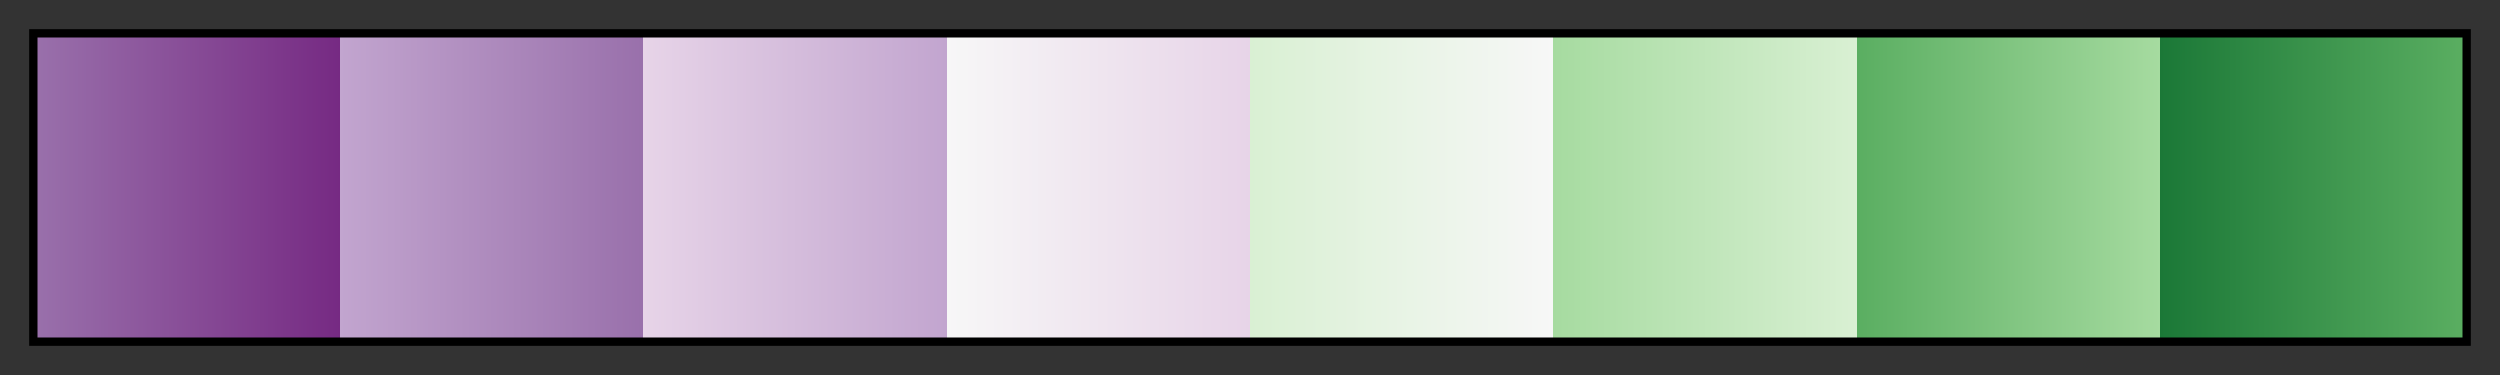
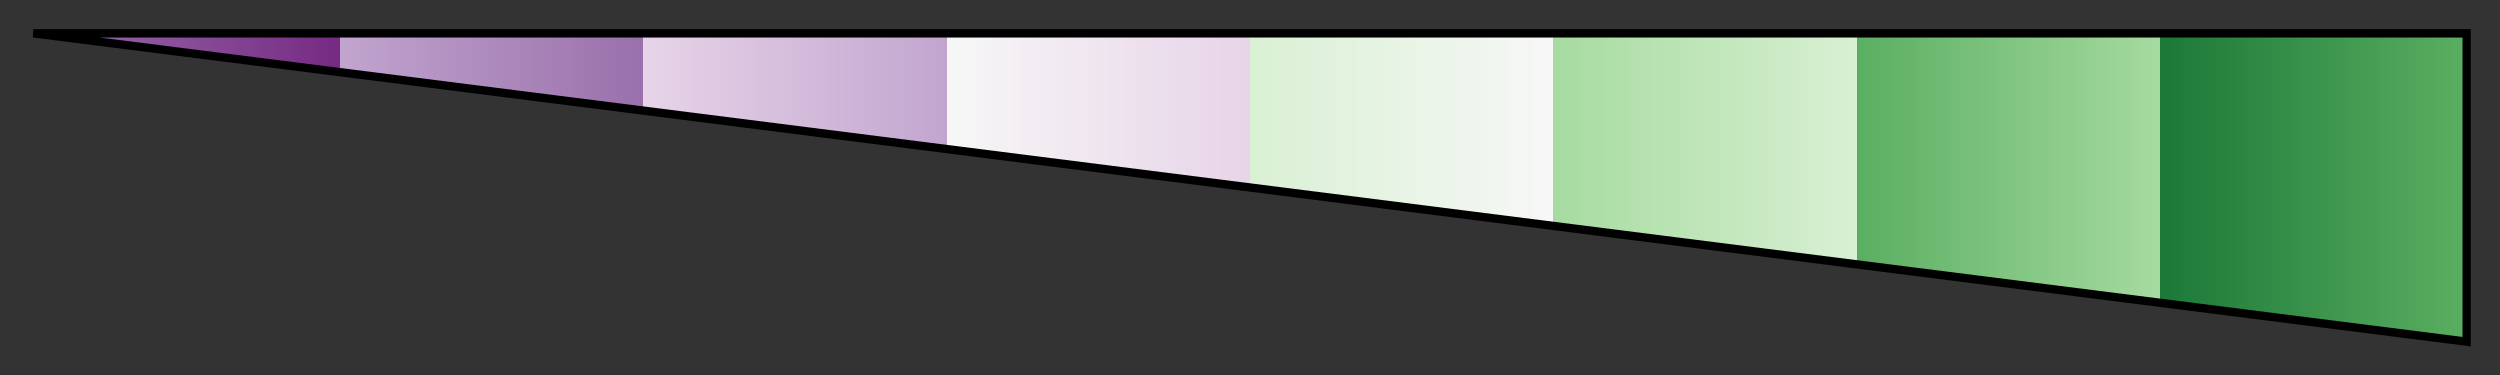
<svg xmlns="http://www.w3.org/2000/svg" height="45" viewBox="0 0 300 45" width="300">
  <rect x="0" y="0" width="300" height="45" fill="#333333" stroke="none" />
  <linearGradient id="a" gradientUnits="objectBoundingBox" spreadMethod="pad" x1="0%" x2="100%" y1="0%" y2="0%">
    <stop offset="0" stop-color="#9970ab" />
    <stop offset=".125" stop-color="#762a83" />
    <stop offset=".125" stop-color="#c2a5cf" />
    <stop offset=".25" stop-color="#9970ab" />
    <stop offset=".25" stop-color="#e7d4e8" />
    <stop offset=".375" stop-color="#c2a5cf" />
    <stop offset=".375" stop-color="#f7f7f7" />
    <stop offset=".5" stop-color="#e7d4e8" />
    <stop offset=".5" stop-color="#d9f0d3" />
    <stop offset=".625" stop-color="#f7f7f7" />
    <stop offset=".625" stop-color="#a6dba0" />
    <stop offset=".75" stop-color="#d9f0d3" />
    <stop offset=".75" stop-color="#5aae61" />
    <stop offset=".875" stop-color="#a6dba0" />
    <stop offset=".875" stop-color="#1b7837" />
    <stop offset="1" stop-color="#5aae61" />
  </linearGradient>
-   <path d="m4 4h292v37h-292z" fill="url(#a)" stroke="#000" />
+   <path d="m4 4h292v37z" fill="url(#a)" stroke="#000" />
</svg>